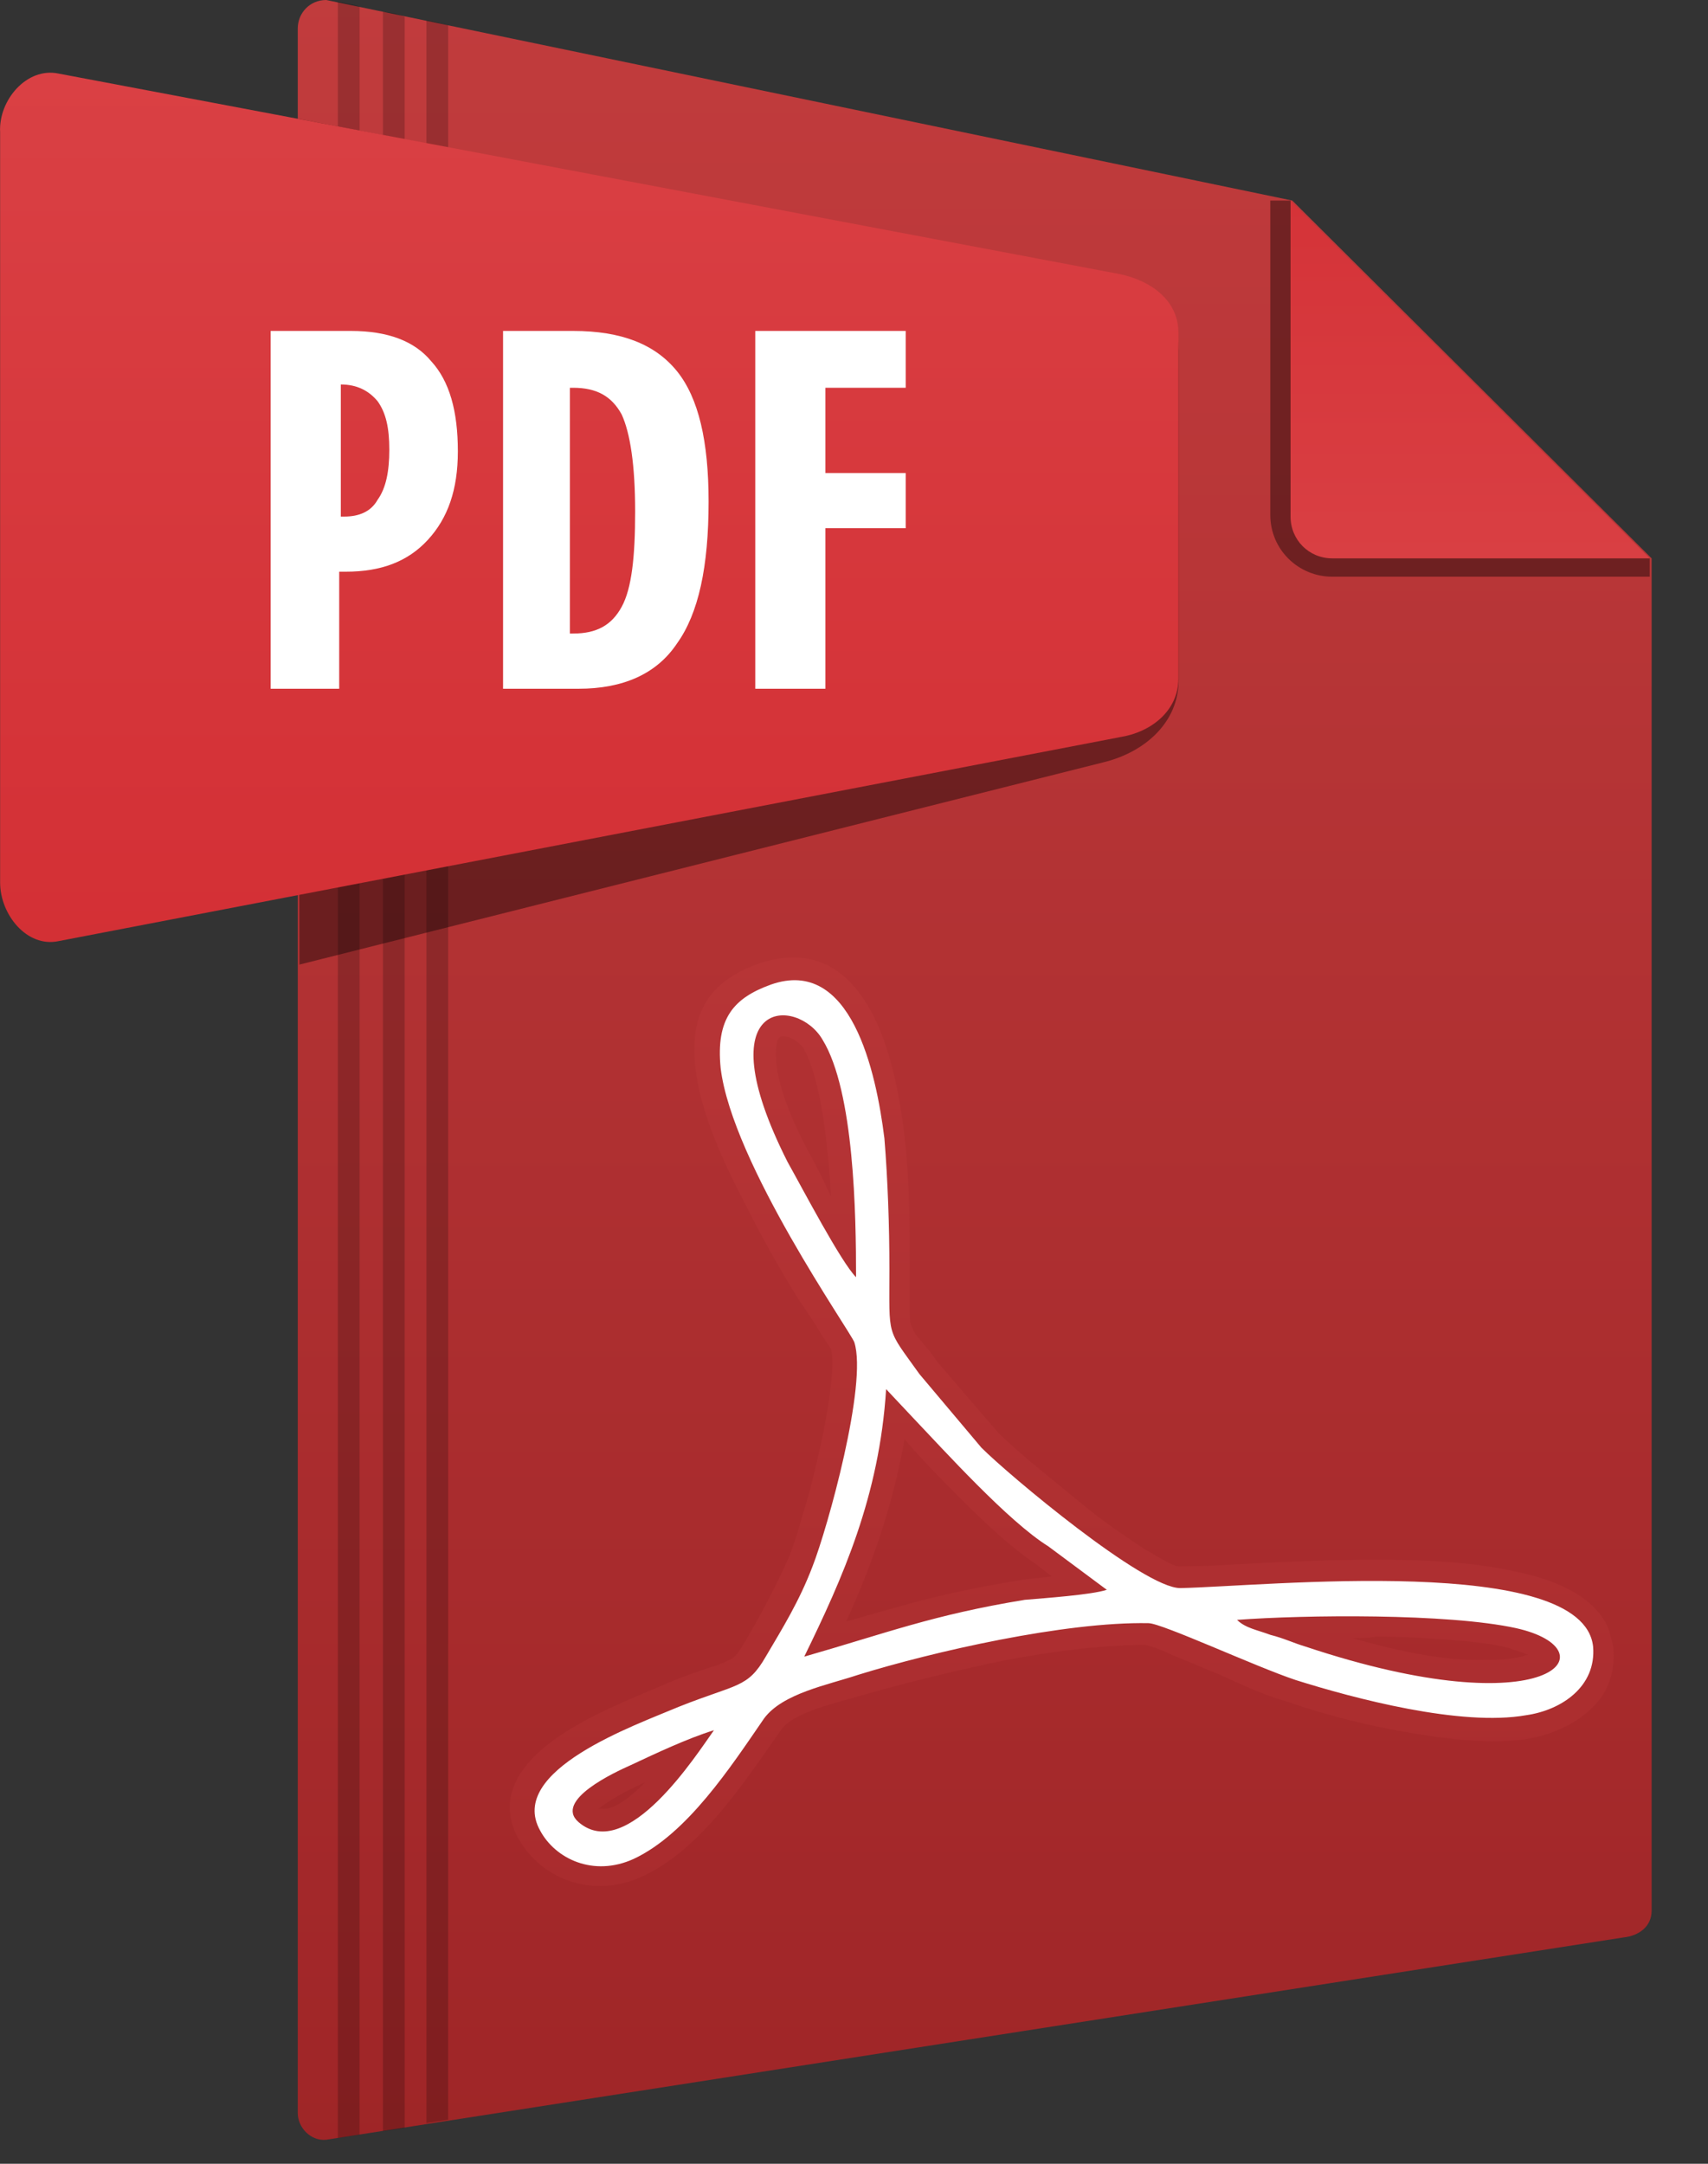
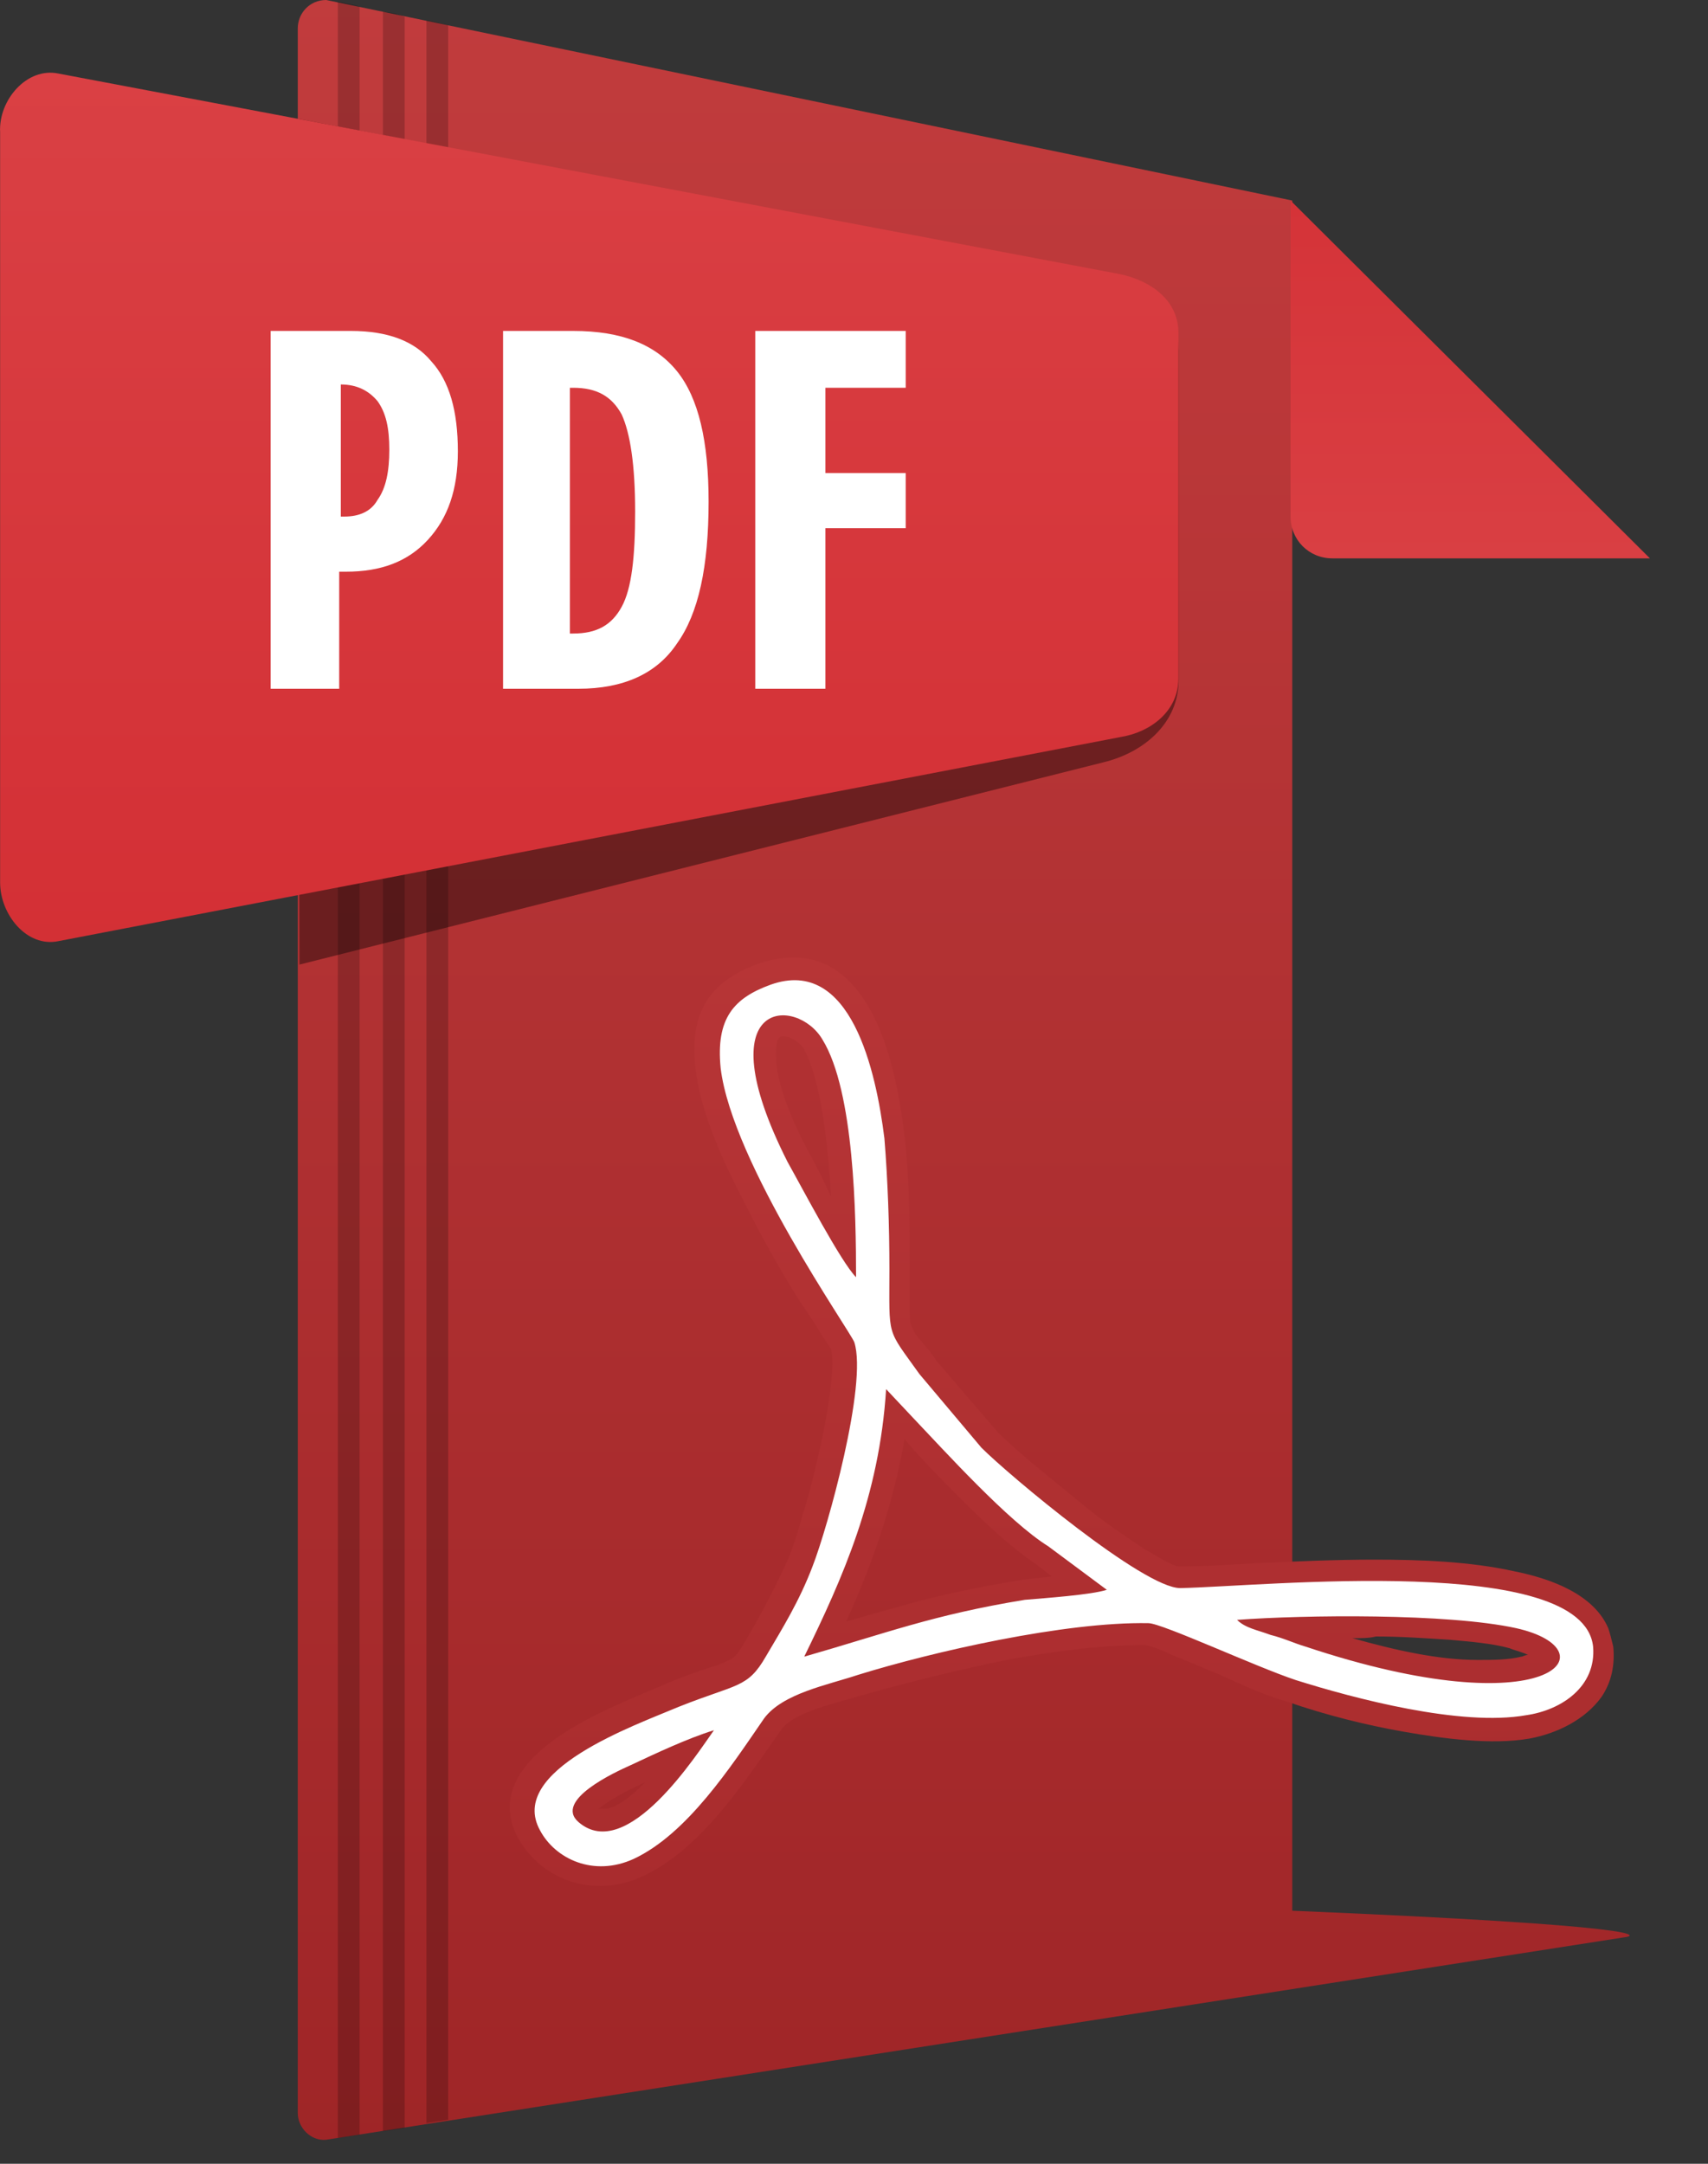
<svg xmlns="http://www.w3.org/2000/svg" width="15" height="19" viewBox="0 0 15 19" fill="none">
  <rect x="0" y="0" width="15" height="19" fill="#333333" stroke="none" />
-   <path fill-rule="evenodd" clip-rule="evenodd" d="M2.865 0L11.349 1.761L14.505 4.903V16.778C14.505 16.91 14.402 16.998 14.255 17.013L2.865 18.789C2.733 18.803 2.615 18.686 2.615 18.554V0.25C2.615 0.117 2.718 0 2.865 0Z" fill="url(#paint0_linear_1_2112)" />
+   <path fill-rule="evenodd" clip-rule="evenodd" d="M2.865 0L11.349 1.761V16.778C14.505 16.91 14.402 16.998 14.255 17.013L2.865 18.789C2.733 18.803 2.615 18.686 2.615 18.554V0.25C2.615 0.117 2.718 0 2.865 0Z" fill="url(#paint0_linear_1_2112)" />
  <path opacity="0.2" fill-rule="evenodd" clip-rule="evenodd" d="M2.967 0.015L3.114 0.044L3.158 0.059V18.745L2.967 18.774V0.015ZM3.466 0.117L3.554 0.147V18.686L3.363 18.715V0.103L3.466 0.117ZM3.936 18.613L3.745 18.642V0.176L3.936 0.22V18.613Z" fill="black" />
  <path opacity="0.4" fill-rule="evenodd" clip-rule="evenodd" d="M2.63 8.47L2.615 1.042L9.676 2.407C10.043 2.481 10.351 2.716 10.351 3.083V5.974C10.351 6.341 10.057 6.605 9.69 6.694L2.63 8.47Z" fill="black" />
-   <path opacity="0.4" fill-rule="evenodd" clip-rule="evenodd" d="M11.171 1.761H11.332L14.488 4.903V5.064H11.699C11.406 5.064 11.156 4.829 11.156 4.521V1.761H11.171Z" fill="black" />
  <path fill-rule="evenodd" clip-rule="evenodd" d="M0.514 0.646L9.835 2.407C10.114 2.466 10.349 2.642 10.349 2.921V5.959C10.349 6.238 10.114 6.429 9.835 6.473L0.514 8.264C0.235 8.323 0.001 8.029 0.001 7.75V1.16C-0.014 0.881 0.235 0.587 0.514 0.646Z" fill="url(#paint1_linear_1_2112)" />
  <path fill-rule="evenodd" clip-rule="evenodd" d="M14.49 4.903H11.701C11.495 4.903 11.334 4.741 11.334 4.536V1.761L14.49 4.903Z" fill="url(#paint2_linear_1_2112)" />
  <path d="M2.377 6.062V2.906H3.082C3.404 2.906 3.639 2.994 3.786 3.171C3.948 3.347 4.021 3.611 4.021 3.963C4.021 4.301 3.933 4.55 3.757 4.741C3.581 4.932 3.346 5.02 3.038 5.02H2.979V6.048H2.377V6.062ZM2.993 3.376V4.536H3.023C3.155 4.536 3.258 4.492 3.316 4.389C3.39 4.286 3.419 4.139 3.419 3.949C3.419 3.758 3.39 3.626 3.316 3.523C3.243 3.435 3.14 3.376 2.993 3.376Z" fill="white" />
  <path d="M4.418 6.062V2.906H5.034C5.46 2.906 5.754 3.024 5.945 3.259C6.135 3.494 6.223 3.875 6.223 4.404C6.223 4.976 6.135 5.387 5.945 5.651C5.768 5.916 5.475 6.048 5.079 6.048H4.418V6.062ZM5.02 5.563H5.034C5.24 5.563 5.372 5.49 5.46 5.328C5.548 5.167 5.578 4.888 5.578 4.492C5.578 4.081 5.534 3.802 5.46 3.64C5.372 3.479 5.24 3.405 5.034 3.405H5.005V5.563H5.02Z" fill="white" />
  <path d="M6.633 6.062V2.906H7.954V3.405H7.249V4.154H7.954V4.638H7.249V6.048H6.633V6.062Z" fill="white" />
  <path fill-rule="evenodd" clip-rule="evenodd" d="M8.223 11.948L8.766 12.58C8.855 12.668 8.957 12.756 9.06 12.844C9.222 12.976 9.383 13.108 9.544 13.24C9.706 13.372 9.882 13.49 10.058 13.607C10.117 13.636 10.293 13.754 10.352 13.754C10.587 13.754 10.822 13.739 11.056 13.725C11.394 13.71 11.732 13.695 12.069 13.695C12.466 13.695 12.906 13.71 13.302 13.798C13.596 13.857 13.992 13.989 14.124 14.297C14.139 14.341 14.154 14.4 14.168 14.459C14.183 14.62 14.154 14.767 14.066 14.899C13.919 15.104 13.669 15.222 13.434 15.266C13.097 15.325 12.671 15.266 12.333 15.207C11.996 15.148 11.643 15.06 11.306 14.943C11.1 14.884 10.91 14.796 10.719 14.708C10.572 14.649 10.44 14.591 10.293 14.532C10.234 14.503 10.132 14.459 10.058 14.444C9.662 14.444 9.236 14.503 8.84 14.576C8.414 14.664 7.989 14.767 7.578 14.884C7.387 14.943 6.961 15.031 6.858 15.193C6.535 15.648 6.154 16.249 5.625 16.484C5.229 16.66 4.774 16.528 4.554 16.147C4.495 16.044 4.466 15.926 4.48 15.809C4.554 15.28 5.42 14.972 5.86 14.781C5.992 14.723 6.124 14.679 6.256 14.635C6.315 14.62 6.374 14.591 6.433 14.561C6.477 14.532 6.506 14.473 6.535 14.429C6.682 14.18 6.814 13.93 6.932 13.666C6.976 13.548 7.02 13.416 7.049 13.299C7.108 13.123 7.152 12.932 7.196 12.741C7.24 12.55 7.343 12.037 7.299 11.846C7.269 11.802 7.24 11.758 7.211 11.714C7.152 11.611 7.078 11.508 7.02 11.42C6.844 11.141 6.682 10.848 6.535 10.554C6.359 10.216 6.154 9.776 6.11 9.394C6.051 8.91 6.212 8.616 6.682 8.455C6.873 8.396 7.064 8.382 7.255 8.47C7.739 8.704 7.886 9.482 7.944 9.982C7.989 10.363 7.989 10.759 7.989 11.141V11.508C7.989 11.552 7.989 11.611 8.003 11.64C8.018 11.67 8.033 11.714 8.062 11.743C8.121 11.816 8.179 11.875 8.223 11.948ZM7.299 10.51C7.269 10.026 7.211 9.497 7.064 9.218C7.034 9.16 6.932 9.086 6.858 9.101C6.814 9.115 6.814 9.233 6.814 9.262C6.814 9.526 6.976 9.879 7.093 10.099C7.167 10.231 7.24 10.378 7.299 10.51ZM11.878 14.385C12.245 14.488 12.627 14.576 12.979 14.576C13.111 14.576 13.243 14.576 13.361 14.547C13.376 14.547 13.39 14.532 13.42 14.532C13.361 14.503 13.287 14.488 13.258 14.473C13.097 14.429 12.906 14.415 12.744 14.4C12.524 14.385 12.304 14.37 12.084 14.37C12.025 14.385 11.952 14.385 11.878 14.385ZM7.431 14.238C7.592 14.194 7.739 14.15 7.9 14.106C8.253 14.004 8.62 13.93 8.987 13.871C9.075 13.857 9.148 13.857 9.236 13.842L9.104 13.739C8.884 13.592 8.649 13.372 8.458 13.181C8.282 13.005 8.106 12.829 7.944 12.638C7.842 13.211 7.666 13.725 7.431 14.238ZM5.669 15.648C5.655 15.662 5.625 15.662 5.611 15.677C5.537 15.706 5.346 15.809 5.258 15.882H5.288C5.405 15.897 5.567 15.75 5.669 15.648Z" fill="url(#paint3_linear_1_2112)" />
  <path fill-rule="evenodd" clip-rule="evenodd" d="M6.27 15.193C6.123 15.398 5.507 16.367 5.081 16C4.861 15.809 5.404 15.56 5.536 15.501C5.756 15.398 6.035 15.266 6.27 15.193ZM7.063 14.547C7.4 13.857 7.723 13.138 7.782 12.198L8.017 12.448C8.296 12.741 8.853 13.358 9.206 13.578L9.72 13.96C9.587 14.004 9.176 14.033 9 14.048C8.193 14.18 7.782 14.341 7.063 14.547ZM13.316 14.297C14.167 14.488 13.624 15.178 11.466 14.459C11.364 14.429 11.275 14.385 11.158 14.356C11.041 14.312 10.938 14.297 10.864 14.224C11.452 14.18 12.714 14.165 13.316 14.297ZM7.518 11.215C7.386 11.083 7.048 10.437 6.916 10.202C6.182 8.749 7.004 8.749 7.224 9.13C7.503 9.585 7.518 10.672 7.518 11.215ZM6.769 8.646C6.446 8.763 6.285 8.94 6.329 9.38C6.431 10.217 7.474 11.699 7.503 11.787C7.62 12.154 7.268 13.417 7.136 13.754C7.019 14.062 6.872 14.297 6.725 14.547C6.564 14.826 6.476 14.782 5.962 14.987C5.58 15.149 4.45 15.545 4.743 16.073C4.876 16.323 5.213 16.484 5.565 16.323C6.035 16.103 6.417 15.516 6.71 15.09C6.872 14.87 7.268 14.796 7.532 14.708C8.193 14.503 9.353 14.239 10.086 14.253C10.204 14.253 11.026 14.635 11.378 14.752C11.892 14.914 12.831 15.163 13.404 15.061C13.712 15.017 14.02 14.811 13.991 14.459C13.903 13.637 11.099 13.93 10.365 13.945C10.042 13.945 8.853 12.947 8.619 12.712L8.075 12.066C7.782 11.655 7.811 11.758 7.811 11.141C7.811 10.774 7.797 10.363 7.767 9.996C7.694 9.409 7.474 8.396 6.769 8.646Z" fill="white" />
  <defs>
    <linearGradient id="paint0_linear_1_2112" x1="8.554" y1="-12.03" x2="8.554" y2="30.819" gradientUnits="userSpaceOnUse">
      <stop stop-color="#D74A4B" />
      <stop offset="1" stop-color="#891719" />
    </linearGradient>
    <linearGradient id="paint1_linear_1_2112" x1="5.167" y1="-8.032" x2="5.167" y2="15.879" gradientUnits="userSpaceOnUse">
      <stop stop-color="#E15355" />
      <stop offset="1" stop-color="#CD1F26" />
    </linearGradient>
    <linearGradient id="paint2_linear_1_2112" x1="12.919" y1="10.064" x2="12.919" y2="-3.396" gradientUnits="userSpaceOnUse">
      <stop stop-color="#E15355" />
      <stop offset="1" stop-color="#CD1F26" />
    </linearGradient>
    <linearGradient id="paint3_linear_1_2112" x1="9.345" y1="-10.905" x2="9.345" y2="35.895" gradientUnits="userSpaceOnUse">
      <stop stop-color="#D74A4B" />
      <stop offset="1" stop-color="#891719" />
    </linearGradient>
  </defs>
</svg>